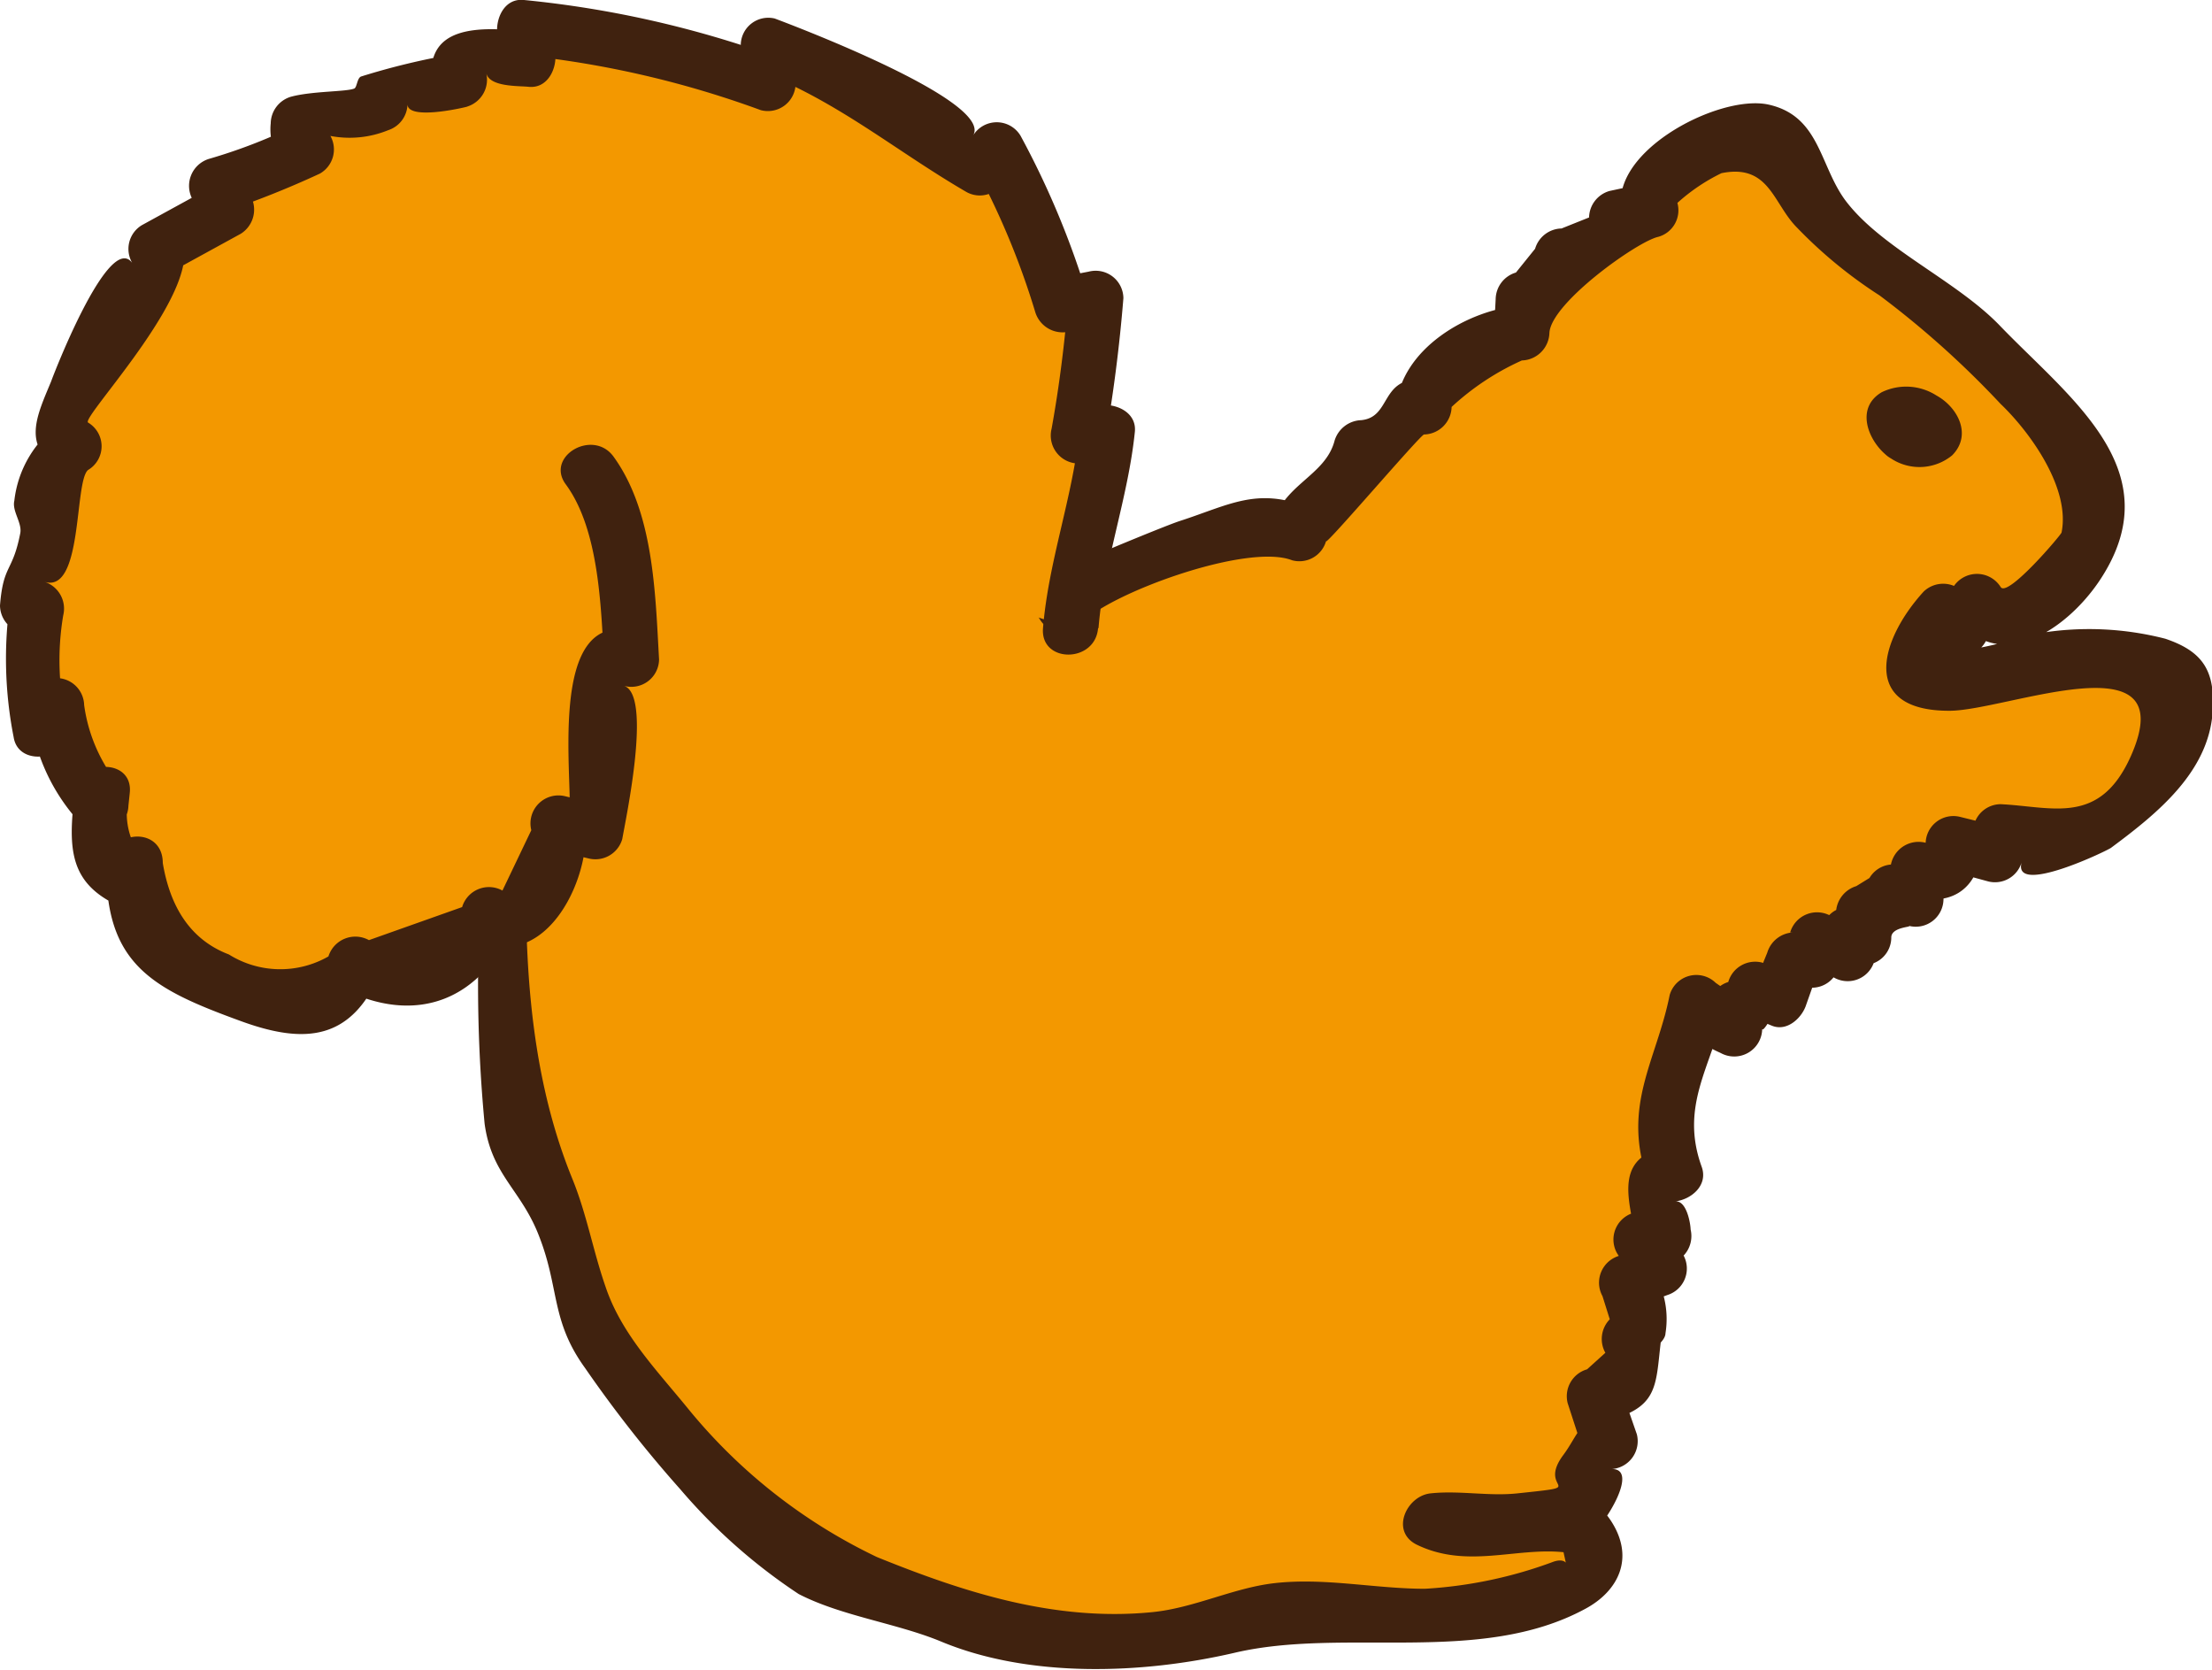
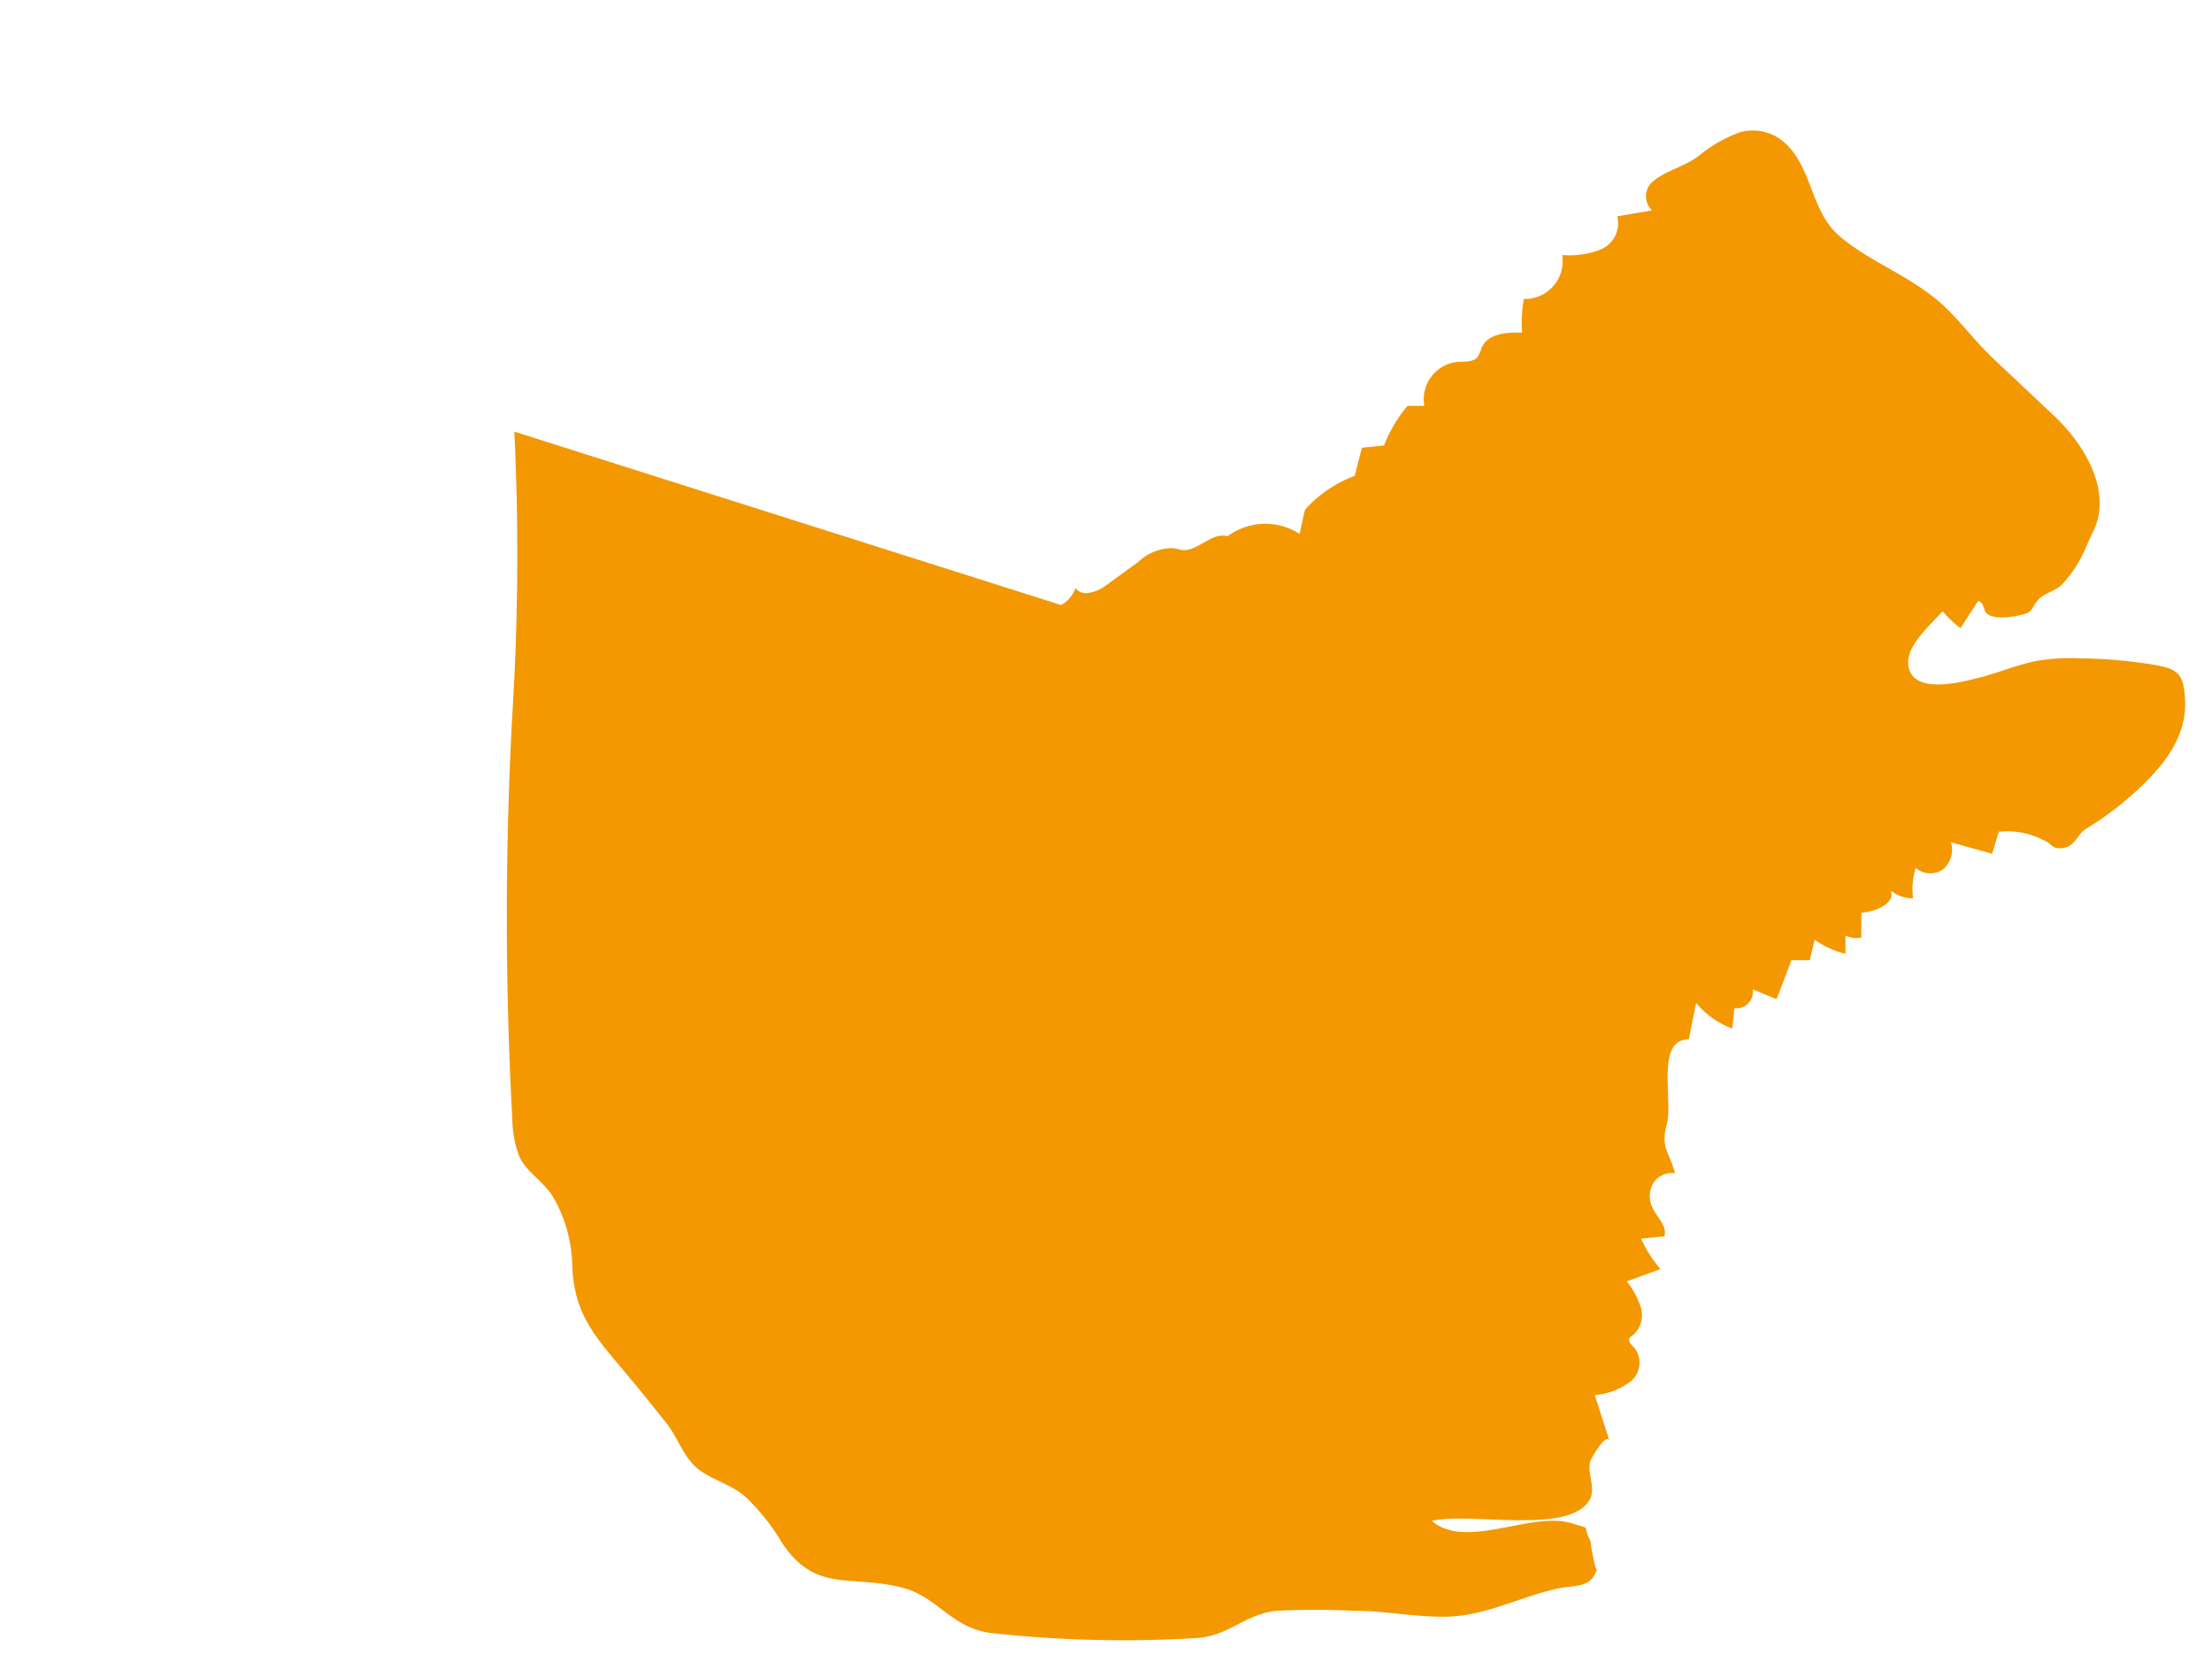
<svg xmlns="http://www.w3.org/2000/svg" id="コリス" viewBox="0 0 100.42 75.8">
  <path d="M48.17,27.46a1.41,1.41,0,0,0,.66-.78c.28.45,1,.18,1.41-.13l1.44-1.05a2.23,2.23,0,0,1,1.53-.62c.18,0,.34.08.52.09.71,0,1.3-.83,2-.63A2.88,2.88,0,0,1,59,24.23l.24-1.09a5.67,5.67,0,0,1,2.26-1.54l.33-1.28,1-.1a6.45,6.45,0,0,1,1.07-1.8l.76,0a1.71,1.71,0,0,1,1.56-2c.29,0,.62,0,.82-.17a1.64,1.64,0,0,0,.23-.48c.28-.63,1.13-.7,1.83-.67a6,6,0,0,1,.08-1.53,1.72,1.72,0,0,0,1.74-2,3.81,3.81,0,0,0,1.78-.26,1.29,1.29,0,0,0,.72-1.49L75,9.55A.88.88,0,0,1,75,8.27c.55-.5,1.45-.7,2.09-1.17A6.24,6.24,0,0,1,79,6a2.16,2.16,0,0,1,1.94.41c1.34,1.11,1.23,3.14,2.54,4.28C85,12,87,12.59,88.51,14.14c.47.48.9,1,1.35,1.49s.9.9,1.36,1.33l2.07,1.95c1.28,1.21,2.62,3.34,1.76,5.16l-.34.73a5.56,5.56,0,0,1-1.11,1.74c-.3.28-.72.37-1,.61s-.28.54-.56.67-1.71.43-1.93-.1c-.07-.18-.12-.43-.31-.44L89,28.51a4.94,4.94,0,0,1-.81-.77c-.51.59-1.65,1.54-1.56,2.42.14,1.39,2.32.83,3.25.59s1.76-.61,2.68-.77a9.09,9.09,0,0,1,1.88-.1,22.12,22.12,0,0,1,3.45.31c1,.19,1.23.42,1.3,1.47.14,1.84-1.06,3.21-2.35,4.37a14.2,14.2,0,0,1-2.16,1.6c-.35.23-.48.74-.94.84-.61.13-.55-.19-1-.35a3.53,3.53,0,0,0-2-.37l-.3,1-1.87-.52a1.16,1.16,0,0,1-.37,1.23,1,1,0,0,1-1.23-.07,3.23,3.23,0,0,0-.12,1.38,1.57,1.57,0,0,1-1-.34c.17.61-.71.94-1.35,1v1.12a1.06,1.06,0,0,1-.72-.09v.83a4,4,0,0,1-1.4-.64l-.22.93h-.83l-.68,1.77-1.08-.45a.75.75,0,0,1-.83.86l-.1.92A3.84,3.84,0,0,1,77,45.52l-.33,1.65c-1.52,0-.71,2.74-1,3.85s.1,1.21.37,2.23a1,1,0,0,0-1,.47,1.21,1.21,0,0,0,0,1.14c.21.41.65.8.52,1.25l-1.06.11a5.88,5.88,0,0,0,.88,1.38l-1.53.56a3.65,3.65,0,0,1,.65,1.21,1.22,1.22,0,0,1-.38,1.24.38.38,0,0,0-.14.11c-.09.17.1.33.23.47A1.1,1.1,0,0,1,74,62.72a3.18,3.18,0,0,1-1.6.6l.67,2.09c-.14-.44-.85.81-.88.92-.14.54.25,1.17,0,1.7-.87,1.67-5.41.58-7.19,1,1.58,1.35,4.53-.48,6.4.12.94.3.37,0,.82.82-.06-.11.22,1.44.28,1.25-.3.93-1,.67-2,.93-1.79.44-3.16,1.23-5,1.23-1.38,0-2.63-.27-4-.27a35,35,0,0,0-3.55,0c-1.49.16-2.16,1.17-3.69,1.24A55.49,55.49,0,0,1,45,74.12c-1.83-.24-2.4-1.62-4-2.05-2.39-.63-3.92.26-5.47-2A9.65,9.65,0,0,0,33.8,67.9c-.65-.56-1.67-.79-2.25-1.35s-.8-1.34-1.33-2-1.17-1.47-1.78-2.19c-1.38-1.65-2.38-2.67-2.46-4.92a6.5,6.5,0,0,0-.88-3.13c-.43-.7-1.23-1.12-1.54-1.86a4.94,4.94,0,0,1-.3-1.62,169.11,169.11,0,0,1,0-18.43,116.46,116.46,0,0,0,.09-12.81" style="fill:#f39800" />
-   <path d="M49.05,28.34c1.15-1.35,7.54-3.72,9.61-2.91a1.26,1.26,0,0,0,1.54-.87c-.06.27,4.3-4.85,4.45-4.84a1.28,1.28,0,0,0,1.25-1.25,11.8,11.8,0,0,1,3.19-2.11,1.29,1.29,0,0,0,1.25-1.25c.07-1.36,4-4.16,4.94-4.36a1.25,1.25,0,0,0,.87-1.54,8.51,8.51,0,0,1,2-1.35c2.17-.44,2.34,1.37,3.42,2.46a20.8,20.8,0,0,0,3.76,3.09,42,42,0,0,1,5.49,4.92c1.33,1.27,3.18,3.82,2.77,5.84,0,.08-2.43,2.95-2.76,2.48a1.27,1.27,0,0,0-2.16,0l-.77,1.23,2-.26-.8-.77a1.28,1.28,0,0,0-1.77,0c-2,2.19-2.91,5.42,1.17,5.41,2.59,0,10.64-3.37,8.24,2.05-1.42,3.19-3.57,2.3-5.92,2.19a1.26,1.26,0,0,0-1.2.92l-.3,1,1.54-.88L89,37.08a1.26,1.26,0,0,0-1.58,1.2l.28.08a1.28,1.28,0,0,0-1.88,1.08l-.12,1.38,1.58-1.21-1-.33a1.25,1.25,0,0,0-1.41.57l-.6.37a1.3,1.3,0,0,0-.92,1.21v1.12l1.25-1.25-.72-.09c-.67-.09-1.24.64-1.25,1.25v.83l1.88-1.08-1.4-.64a1.27,1.27,0,0,0-1.84.75h.16a1.29,1.29,0,0,0-1.2.92L79.51,45,81,44.14,80,43.69a1.27,1.27,0,0,0-1.54.88h0a1.31,1.31,0,0,0-.91,1.2l-.1.92,1.88-1.08-1.44-1a1.26,1.26,0,0,0-2.09.55c-.6,3-2.18,5-1,8.4L76.05,52c-2.87.35-2.15,2.32-1.72,4.44l1.21-1.58L74.48,55a1.26,1.26,0,0,0-1.07,1.88l.87,1.38L75,56.39,73.5,57a1.27,1.27,0,0,0-.75,1.83l.33,1.05a1.28,1.28,0,0,0-.2,1.52l-.83.75a1.27,1.27,0,0,0-.88,1.54l.68,2.09,1.2-1.58c-1.3.09-1.39.91-2.08,1.84-1.24,1.66,1.32,1.38-2.08,1.74-1.3.14-2.63-.14-3.94,0-1.1.11-1.85,1.73-.63,2.33,2.27,1.1,4.47.12,6.66.34,0,0,.22,1,.22,1s.15-.84-.67-.57a20,20,0,0,1-5.84,1.23c-2.28,0-4.57-.52-6.87-.25-1.85.22-3.61,1.12-5.5,1.31-4.41.44-8.54-.89-12.51-2.5a24.88,24.88,0,0,1-8.61-6.78c-1.43-1.75-3-3.37-3.71-5.49-.57-1.64-.85-3.28-1.5-4.88-4.17-10.19-.77-23-1.36-33.83-.08-1.6-2.58-1.61-2.5,0,.4,7.34-.29,14.68-.36,22A66.92,66.92,0,0,0,22,51c.32,2.36,1.68,3,2.49,5.15.91,2.35.52,3.8,2.07,5.94a56.53,56.53,0,0,0,4.32,5.5,25.61,25.61,0,0,0,5.38,4.76c1.94,1,4.44,1.32,6.45,2.15,4,1.67,9.13,1.49,13.32.52,5-1.18,11.16.59,15.94-2,1.51-.81,2.26-2.32,1.16-4-1.8-2.73-5.14,0-7.58-1.17L65,70.23c2.15-.22,5.25.7,7.19-.55.66-.43,2.31-3.12.91-3a1.27,1.27,0,0,0,1.21-1.58L73.58,63l-.87,1.54c2.6-.59,2.44-1.57,2.69-3.67.09-.74-.42.46-.42.64,0-.31.62-.6.63-1a4.07,4.07,0,0,0-.7-3l-.74,1.84,1.52-.57A1.26,1.26,0,0,0,76.44,57l-.88-1.38-1.08,1.88,1.06-.11a1.29,1.29,0,0,0,1.21-1.59c0-.22-.17-1.33-.7-1.27.73-.09,1.51-.73,1.2-1.58-1-2.77.45-4.55,1-7.06l-2.09.55a6.26,6.26,0,0,0,1.95,1.35A1.27,1.27,0,0,0,80,46.68c0,.31.77-1.07.88-1.45l-1.53.87,1.08.45c.67.28,1.32-.3,1.54-.87l.3-.85a1.26,1.26,0,0,0,1.2-.92l.22-.92-1.84.74,1.41.64a1.26,1.26,0,0,0,1.88-1.08v-.83l-1.25,1.25.72.09a1.25,1.25,0,0,0,1.25-1.25c0-.49,1-.47.79-.53a1.26,1.26,0,0,0,1.58-1.2l.12-1.38-1.88,1.08c1.9.82,3.48-.08,3.48-2.24l-1.58,1.21,1.87.51a1.26,1.26,0,0,0,1.54-.87c-.45,1.58,4-.57,4.07-.66,2.06-1.53,4.42-3.42,4.6-6.17.12-1.84-.43-2.73-2.15-3.31a13.89,13.89,0,0,0-5.67-.26c-.87.12-5.15,1.67-3.48-.11H87.33l.8.77a1.26,1.26,0,0,0,2-.25l.78-1.23H88.71c2,2.82,5.12.66,6.6-1.55,3.34-5-1.36-8.28-4.56-11.62-2-2.05-5.39-3.5-7-5.68-1.15-1.59-1.15-3.79-3.45-4.31s-7.64,2.31-6.58,5.13l.87-1.54-1.53.33a1.28,1.28,0,0,0-.92,1.2l-1.25.5a1.28,1.28,0,0,0-1.2.92l-.87,1.08a1.28,1.28,0,0,0-.92,1.21l-.08,1.53,1.25-1.25c-2.48.2-5.47,2-5.69,4.61l1.25-1.25c-2-.12-1.44,1.71-2.83,1.85a1.31,1.31,0,0,0-1.21.92c-.42,1.64-2.41,2-2.83,3.9L59.32,23c-2.28-.89-3.54-.07-5.77.65-.7.23-4.43,1.78-4.38,1.8a1.23,1.23,0,0,0-1.22.32l-.66.79c-1,1.22.72,3,1.76,1.76Z" style="fill:#40220f" />
-   <path d="M48.62,28.51c0-3.11,1.54-5.74,1.65-8.91a2.39,2.39,0,0,0-1.32.2,52.94,52.94,0,0,0,.8-6.27l-1.57.31a30,30,0,0,0-2.93-7c.09.16-.6.81-.77.83s-.84-.62-1.06-.77c-1.47-1-2.17-2.29-4-3L34.88,2V3.78A40.16,40.16,0,0,0,23.79,1.26,3.68,3.68,0,0,0,24,2.69c-.82,0-4-.75-3.14.94a30.65,30.65,0,0,1-3.05.42c-.37,0-.85.42-.56.65a21.45,21.45,0,0,0-3.71.85,1.2,1.2,0,0,0,.35,1.25A27,27,0,0,1,9.82,8.42l.48,1.11L7.07,11.3a.78.78,0,0,1,.24,1.13,2.5,2.5,0,0,1-1.07.76A4.09,4.09,0,0,0,4.7,14.31c-.51.69,0,1.15-.19,1.83S3.35,17.76,3,18.52a2.12,2.12,0,0,0-.24,1,.8.8,0,0,0,.64.73,2.71,2.71,0,0,0-1.28,3.46,1.1,1.1,0,0,1,.18.58,1.28,1.28,0,0,1-.3.53,3.55,3.55,0,0,0-.75,2.65,3,3,0,0,1,.41.12c-.49,1.64-.11,3.87.17,5.52L2.57,32c-.18,1.7,1,3.23,2,4.56L4.64,36a20.25,20.25,0,0,0-.21,2.45c.08.82.73,1.69,1.55,1.57l.1-.85a7.41,7.41,0,0,0,.22,2.9c.6,1.54,2,2,3.43,2.33s2.26,1.52,3.76,1.5a2.63,2.63,0,0,0,2.6-2.15,3.83,3.83,0,0,0,6.06-2.25c.14.32.61.23.92.08a5.08,5.08,0,0,0,2.07-1.68,2.51,2.51,0,0,0,.16-2.56l1.71.41a18.66,18.66,0,0,0,.38-5.86c-.05-.49-.35-1.18,0-1.65.13-.16,1.25-.63,1.25-.31A28.77,28.77,0,0,0,28,24.71c-.21-1.11-.3-2.6-1.25-3.36" style="fill:#f39800" />
-   <path d="M49.87,28.51c.24-3,1.34-5.88,1.65-8.91.09-.89-.87-1.31-1.58-1.2l-1.33.19,1.54,1.54c.39-2.2.67-4.38.85-6.6a1.26,1.26,0,0,0-1.58-1.2l-1.57.3,1.54.88a38.79,38.79,0,0,0-3.06-7.35,1.26,1.26,0,0,0-2.16,0c1-1.56-8.31-5.06-9-5.32A1.25,1.25,0,0,0,33.63,2V3.78l1.59-1.2A47.13,47.13,0,0,0,23.79,0c-.9-.1-1.31.86-1.21,1.58L22.79,3,24,1.44C21.83,1.2,19.1,1.06,19.66,4l.87-1.53a32.43,32.43,0,0,0-4.13,1c-.19.06-.19.5-.32.55-.37.15-1.9.11-2.87.37a1.28,1.28,0,0,0-.92,1.21,2.69,2.69,0,0,0,.52,1.88l.45-1.71A24.42,24.42,0,0,1,9.49,7.21a1.28,1.28,0,0,0-.75,1.84l.48,1.11.45-1.71L6.44,10.22A1.26,1.26,0,0,0,6,11.93C4.9,10.45,2.24,17.5,2.33,17.29c-.64,1.55-1.39,3,.44,4V19.18A5,5,0,0,0,.65,22.73c-.11.47.36,1,.27,1.47C.57,26,.15,25.59,0,27.48a1.27,1.27,0,0,0,.92,1.21,2.77,2.77,0,0,1,.41.12L.46,27.27a18.4,18.4,0,0,0,.16,6.19c.18,1.14,1.75,1.1,2.29.3l.74-1.12L1.32,32A8.8,8.8,0,0,0,3.5,37.2a1.26,1.26,0,0,0,2.33-.63L5.89,36c.18-1.6-2.31-1.58-2.5,0-.31,2.59-.26,4.19,2.26,5.23.83.34,1.49-.51,1.58-1.21l.1-.85H4.83c-.09,4.59,2.08,5.71,6.09,7.17,2.92,1.07,5.06.9,6.37-2.26l-1.83.75c3.44,1.78,6.47.56,7.9-3l-1.84.75c3.28,1.8,5.53-3,5-5.57L25,38.55l1.71.41a1.27,1.27,0,0,0,1.54-.88c.16-.93,1.36-6.53.08-6.95a1.26,1.26,0,0,0,1.59-1.2c-.17-3-.24-6.69-2.07-9.21-.94-1.28-3.11,0-2.16,1.27,1.51,2.06,1.59,5.56,1.73,7.94L29,28.72c-4.38-1.43-2.88,7.12-3.17,8.7l1.54-.87-1.71-.41a1.27,1.27,0,0,0-1.54,1.54l-1.31,2.74a1.27,1.27,0,0,0-1.83.75l-4.23,1.5a1.28,1.28,0,0,0-1.84.74,4.4,4.4,0,0,1-4.52-.09c-1.63-.62-2.64-2-3-4.15,0-1.65-2.31-1.55-2.5,0l-.1.85,1.58-1.2A3.23,3.23,0,0,1,5.89,36H3.39l-.06.57,2.33-.63A7.33,7.33,0,0,1,3.82,32a1.26,1.26,0,0,0-2.33-.63L.75,32.49l2.28.3a12.24,12.24,0,0,1-.16-4.86A1.28,1.28,0,0,0,2,26.4c1.78.59,1.36-4.56,2-5.07a1.25,1.25,0,0,0,0-2.15c-.37-.21,5.66-6.43,4.12-8.51L7.7,12.38l3.23-1.77a1.29,1.29,0,0,0,.45-1.71L10.9,7.79l-.75,1.83a42.28,42.28,0,0,0,4.37-1.74A1.26,1.26,0,0,0,15,6.17a4.64,4.64,0,0,0,2.62-.26A1.27,1.27,0,0,0,18.5,4.7c-.07.86,3,.08,2.7.14a1.28,1.28,0,0,0,.87-1.54c.13.66,1.48.59,1.93.64.89.09,1.31-.88,1.2-1.59L25,.92l-1.2,1.59A44.54,44.54,0,0,1,34.54,5a1.26,1.26,0,0,0,1.58-1.21V2L34.54,3.25c3.56,1.4,6.13,3.6,9.31,5.45a1.24,1.24,0,0,0,1.26,0,4.14,4.14,0,0,0,1.22-1.28H44.17A35.25,35.25,0,0,1,47,14.17a1.3,1.3,0,0,0,1.54.88l1.57-.31L48.5,13.53c-.16,2-.41,4-.76,5.93A1.27,1.27,0,0,0,49.28,21l1.32-.19L49,19.6c-.31,3-1.4,5.87-1.65,8.91-.13,1.6,2.37,1.6,2.5,0Z" style="fill:#40220f" />
-   <path d="M87.31,18.8a2.5,2.5,0,0,1-.24-.22l0,.06c-.15-.31-.27-.1-.35.62,0,.51-.12.75-.47.73.06,0,.34.06.06,0,0,0,.35.11.15,0,.06,0,.27.09.19.09l0-.08q-.26-1.07.45-1.35h.13c-.13,0-.15,0-.06,0s.07,0-.06,0c.1.06.09.05,0,0a1.25,1.25,0,0,0-1.26,2.16,2.34,2.34,0,0,0,2.77-.14c.92-.92.27-2.18-.71-2.72a2.55,2.55,0,0,0-2.48-.15c-1.18.69-.66,2.11.16,2.82a1.29,1.29,0,0,0,1.77,0,1.26,1.26,0,0,0,0-1.77Z" style="fill:#40220f" />
</svg>